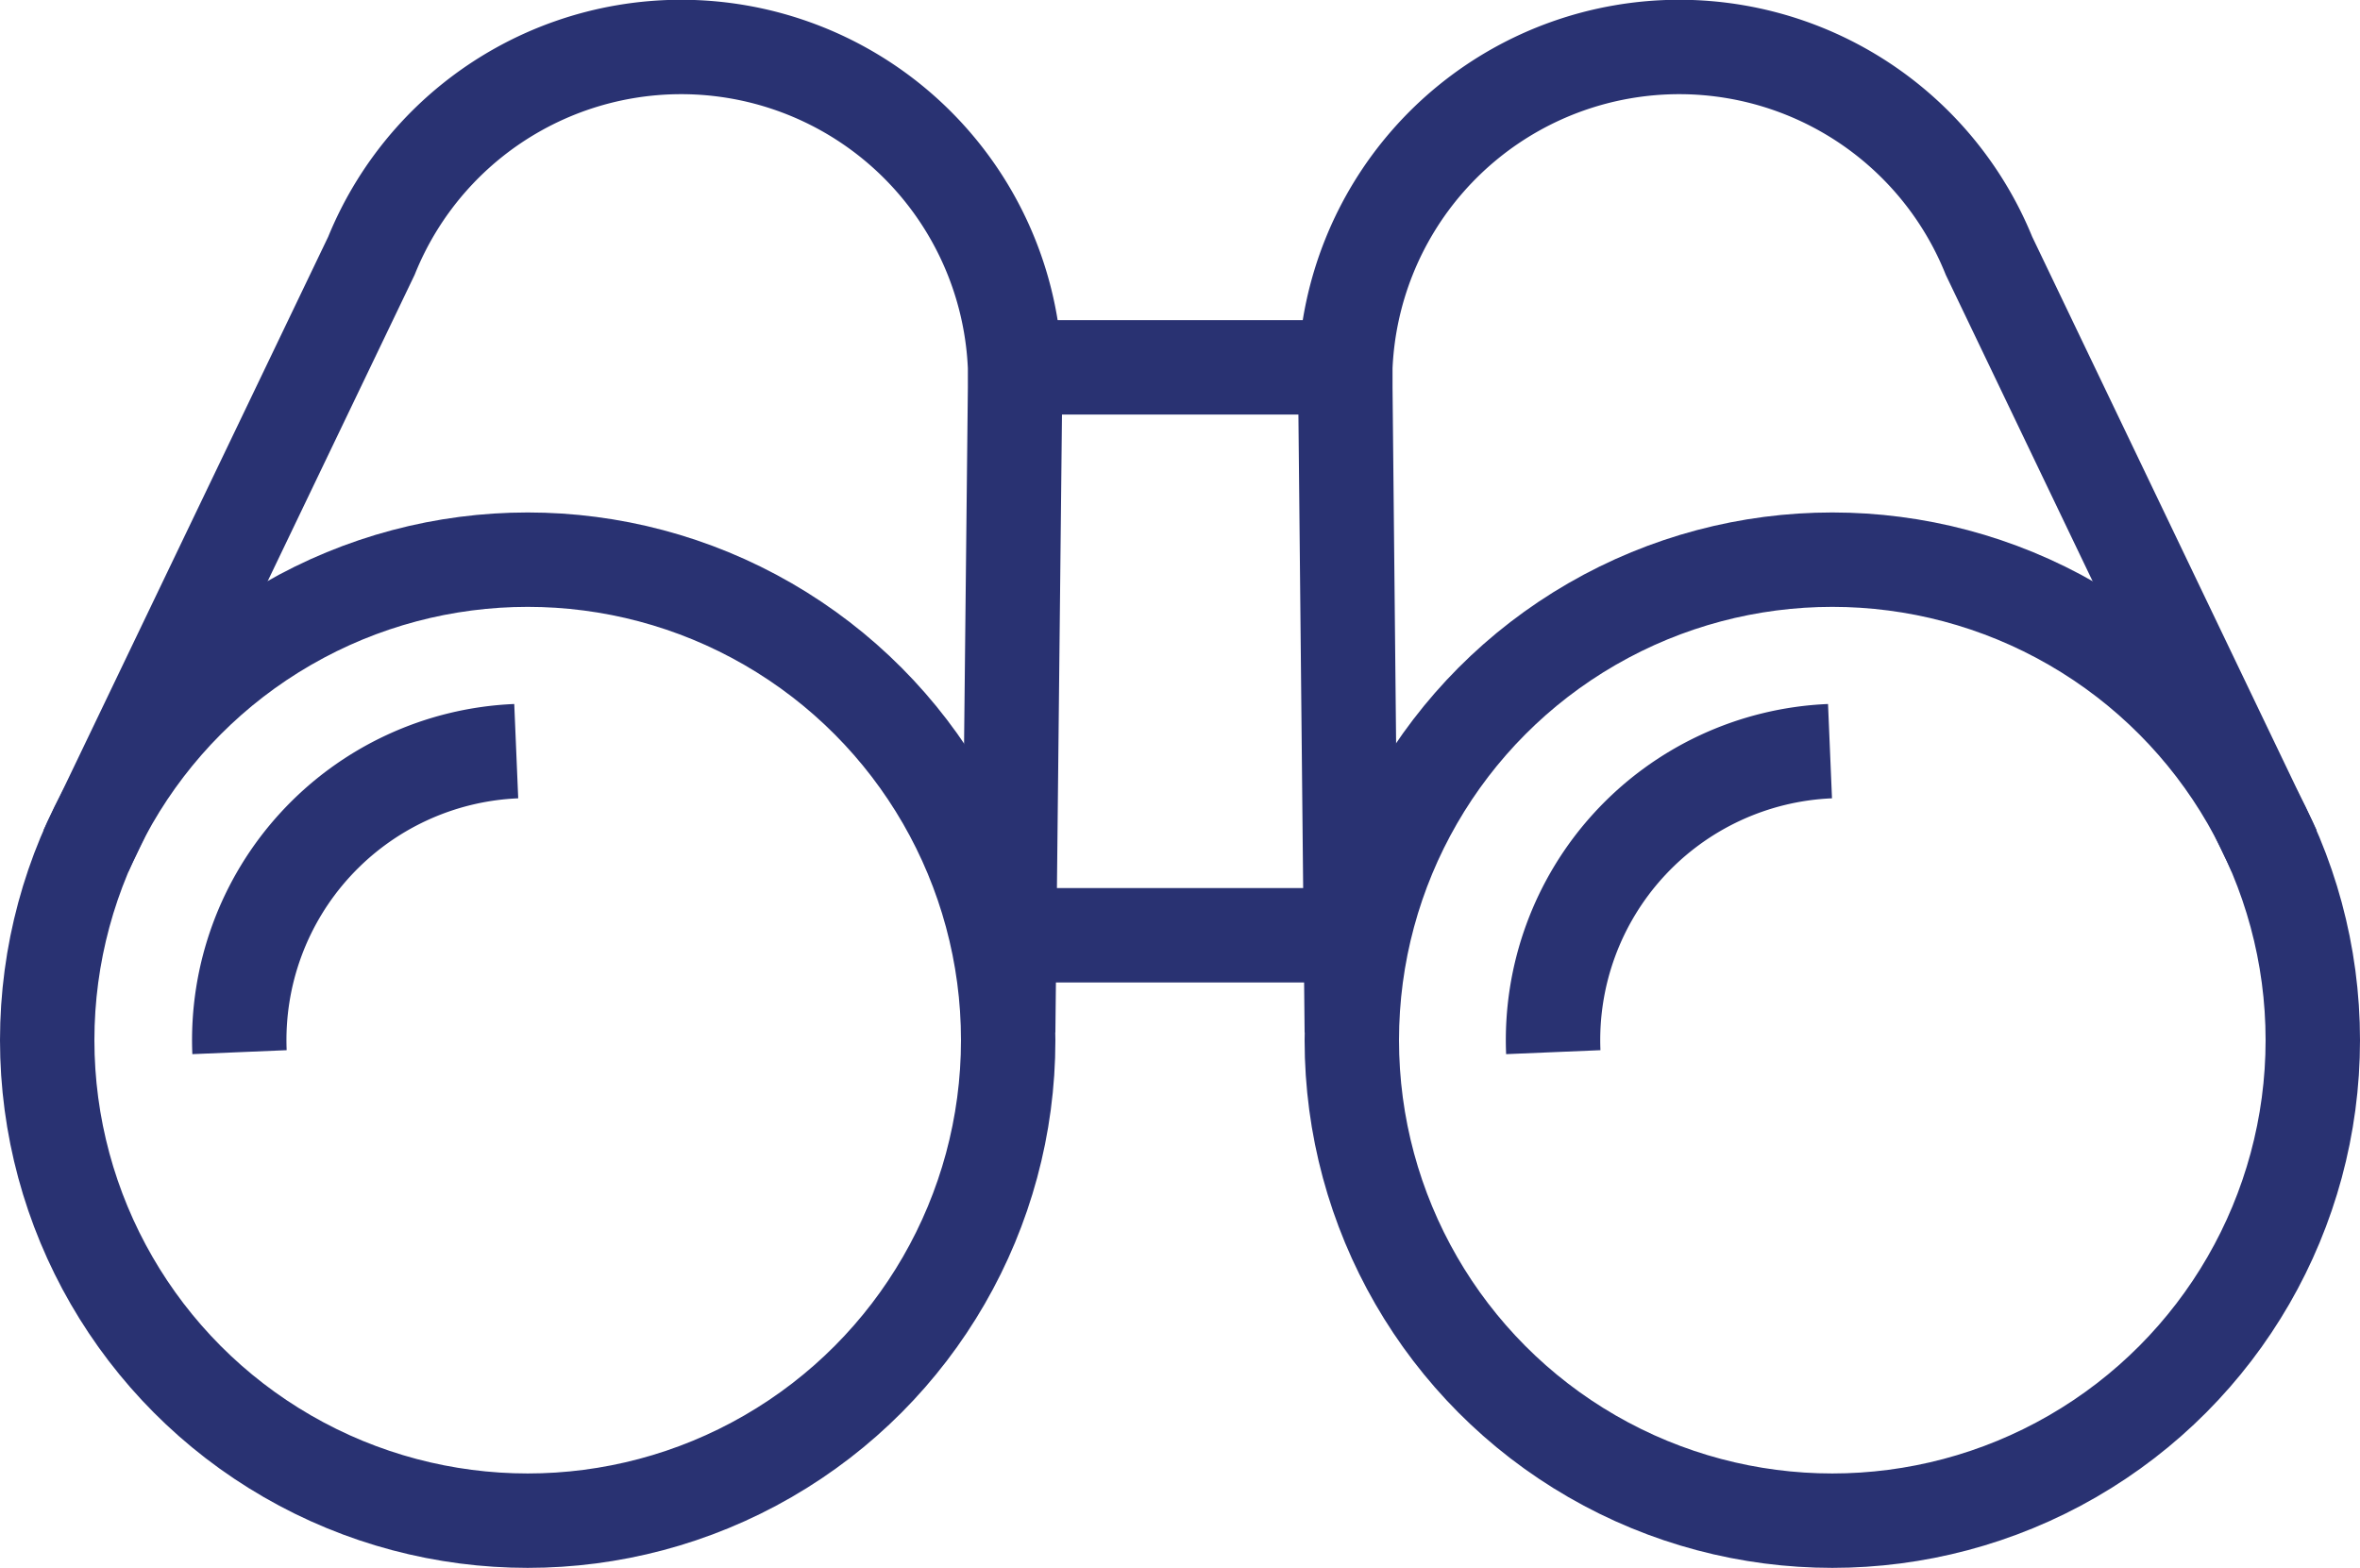
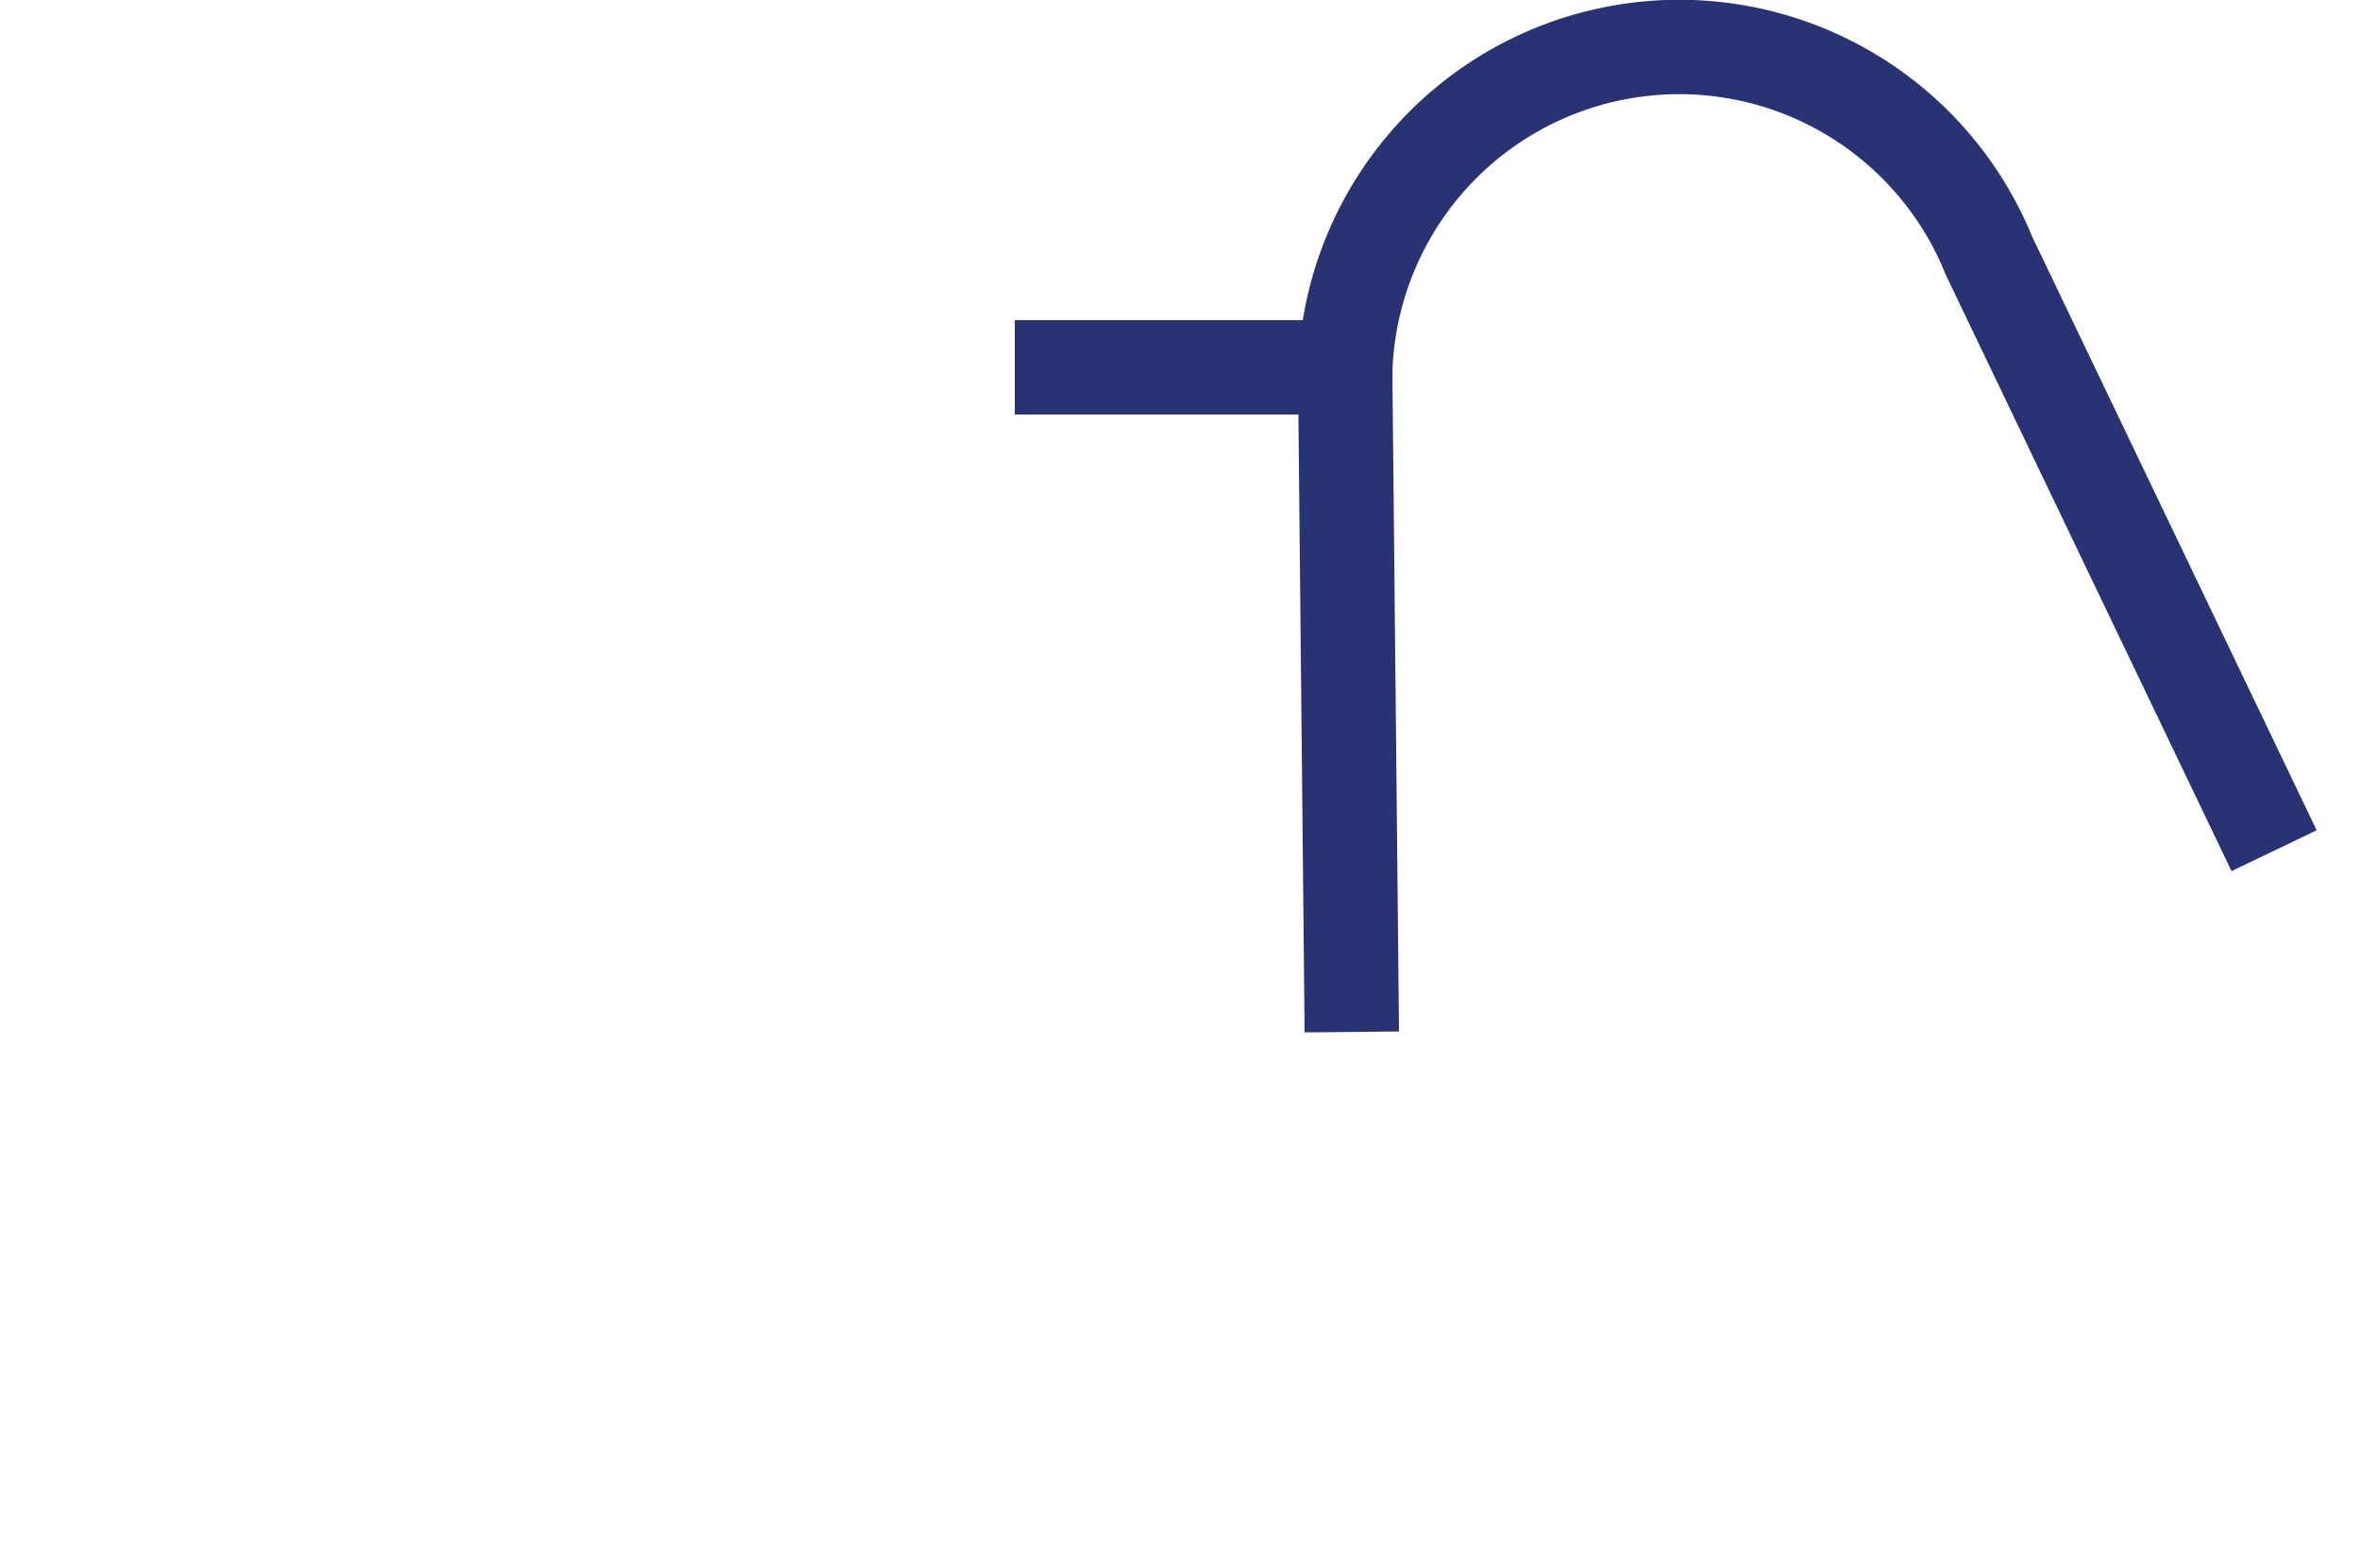
<svg xmlns="http://www.w3.org/2000/svg" viewBox="0 0 175 116.26">
  <defs>
    <style>.cls-200{fill:none;stroke:#293272;stroke-miterlimit:10;stroke-width:7px}</style>
  </defs>
-   <circle cx="39.13" cy="77.13" r="35.63" class="cls-200" />
-   <path d="M17.76 78.02A21.44 21.44 0 0138.28 55.7M115.18 78.02A21.44 21.44 0 01135.7 55.7" class="cls-200" />
-   <path d="M74.76 76.52l.51-47.79v-1.49a24.78 24.78 0 00-47.73-8.27L6.38 63.08" class="cls-200" />
-   <circle cx="135.87" cy="77.13" r="35.63" class="cls-200" />
-   <path d="M100.24 76.52l-.48-47.79v-1.49a24.78 24.78 0 0147.73-8.27l21.14 44.11M75.25 27.24h24.5M75.25 69.35h24.5" class="cls-200" />
+   <path d="M100.24 76.52l-.48-47.79v-1.49a24.78 24.78 0 0147.73-8.27l21.14 44.11M75.25 27.24h24.5M75.25 69.35" class="cls-200" />
</svg>